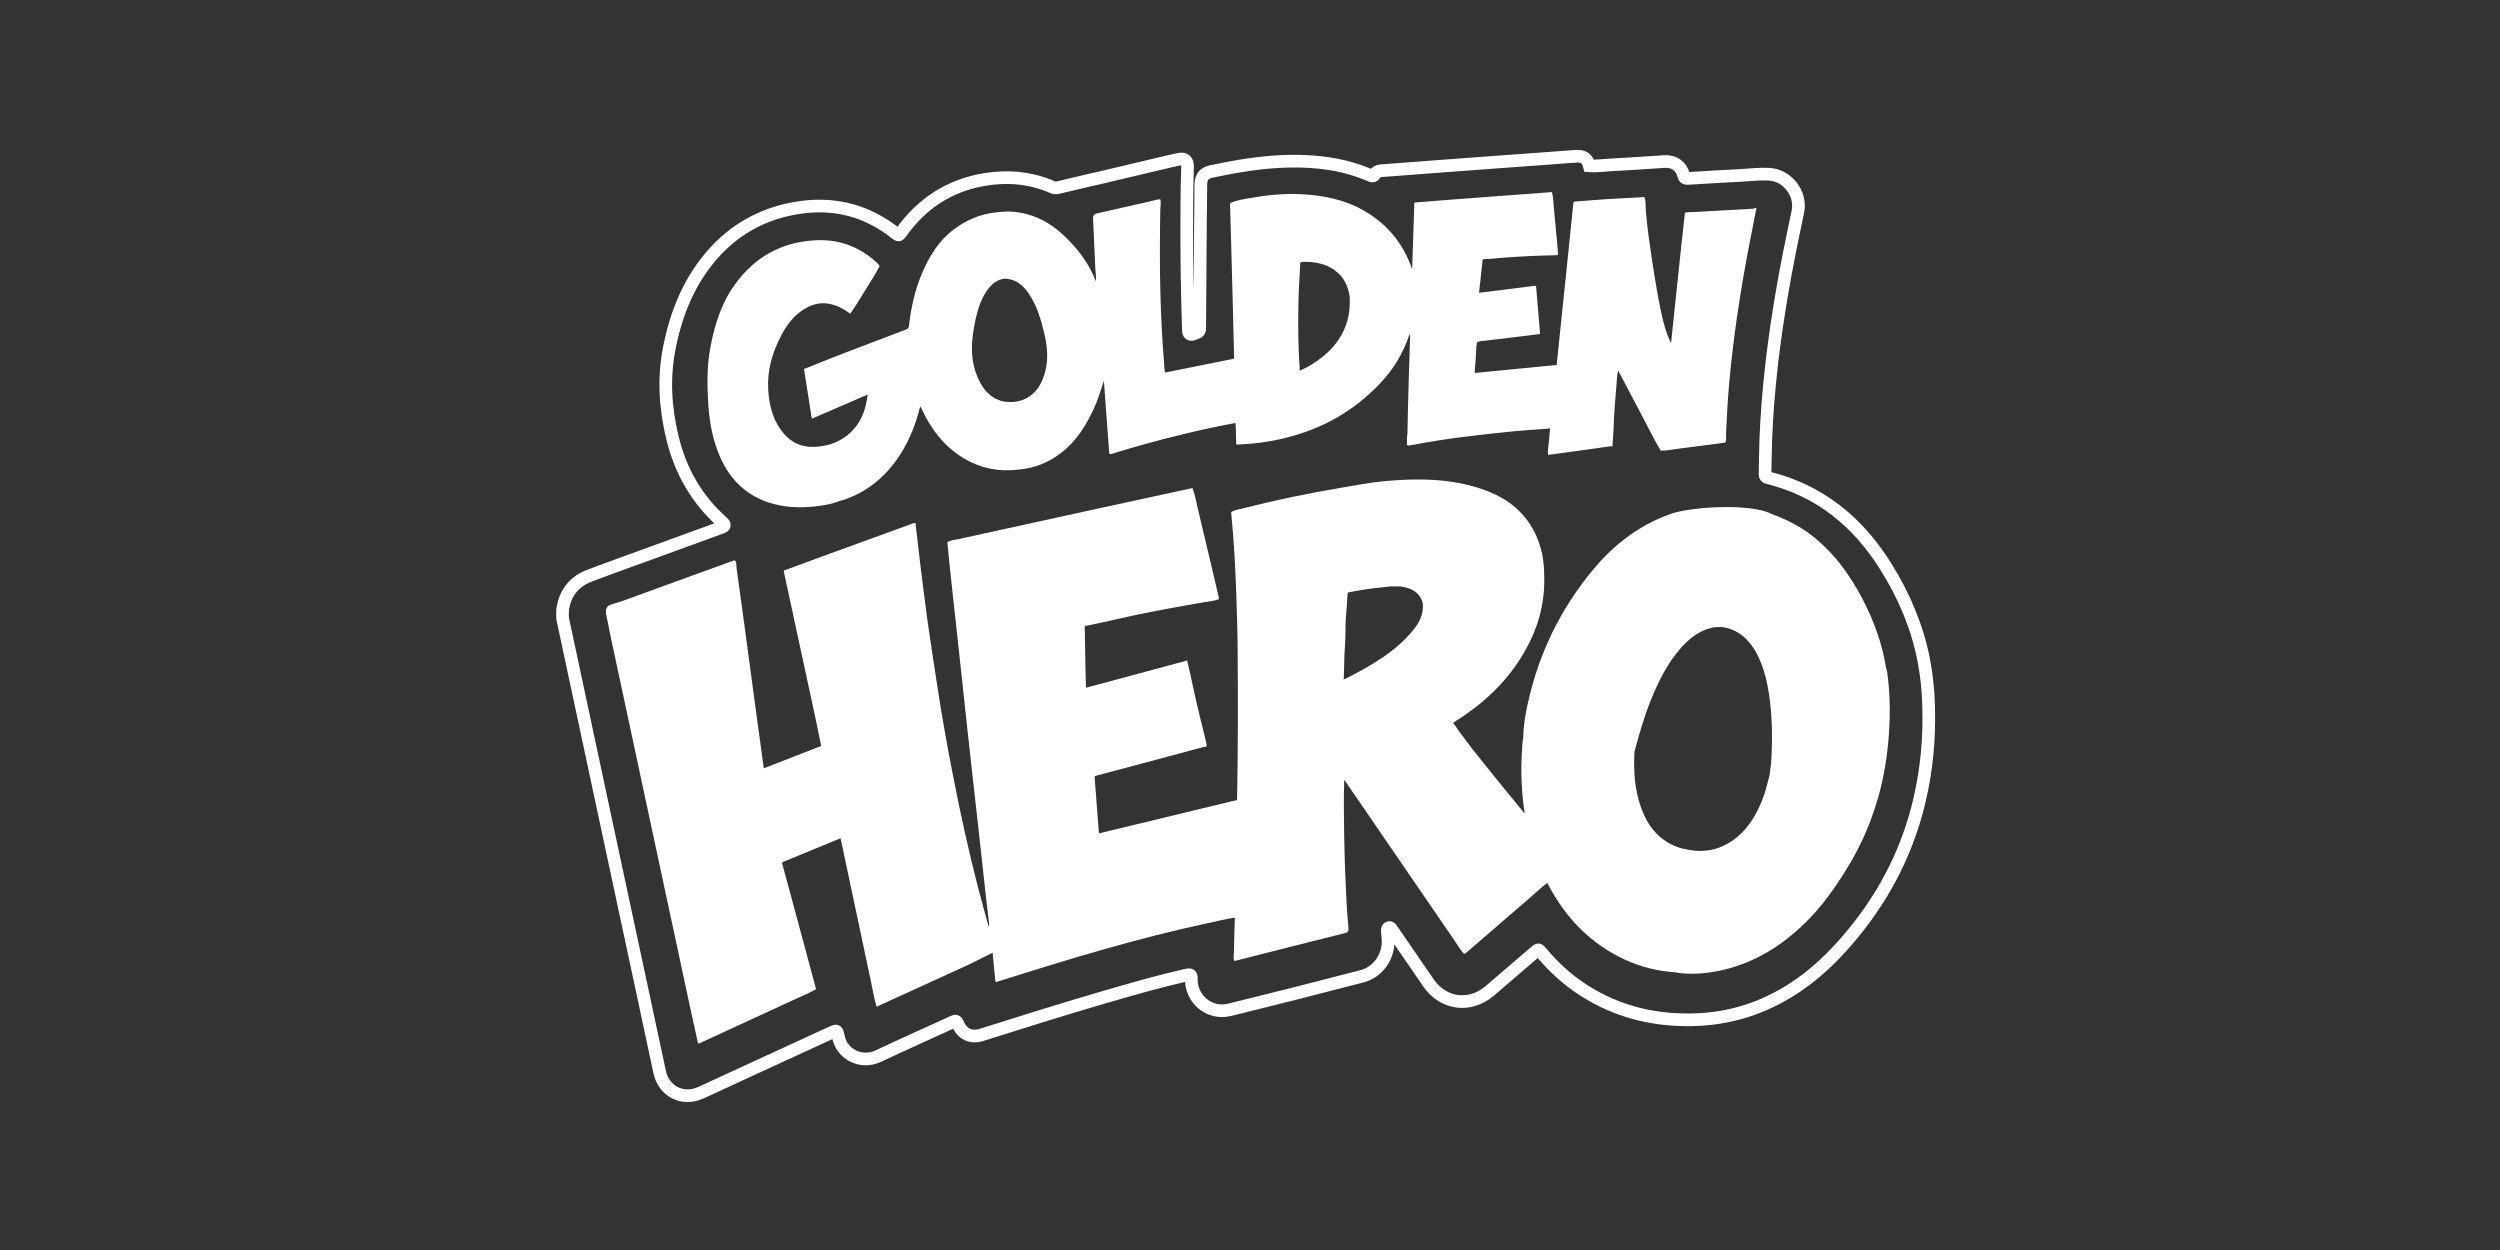
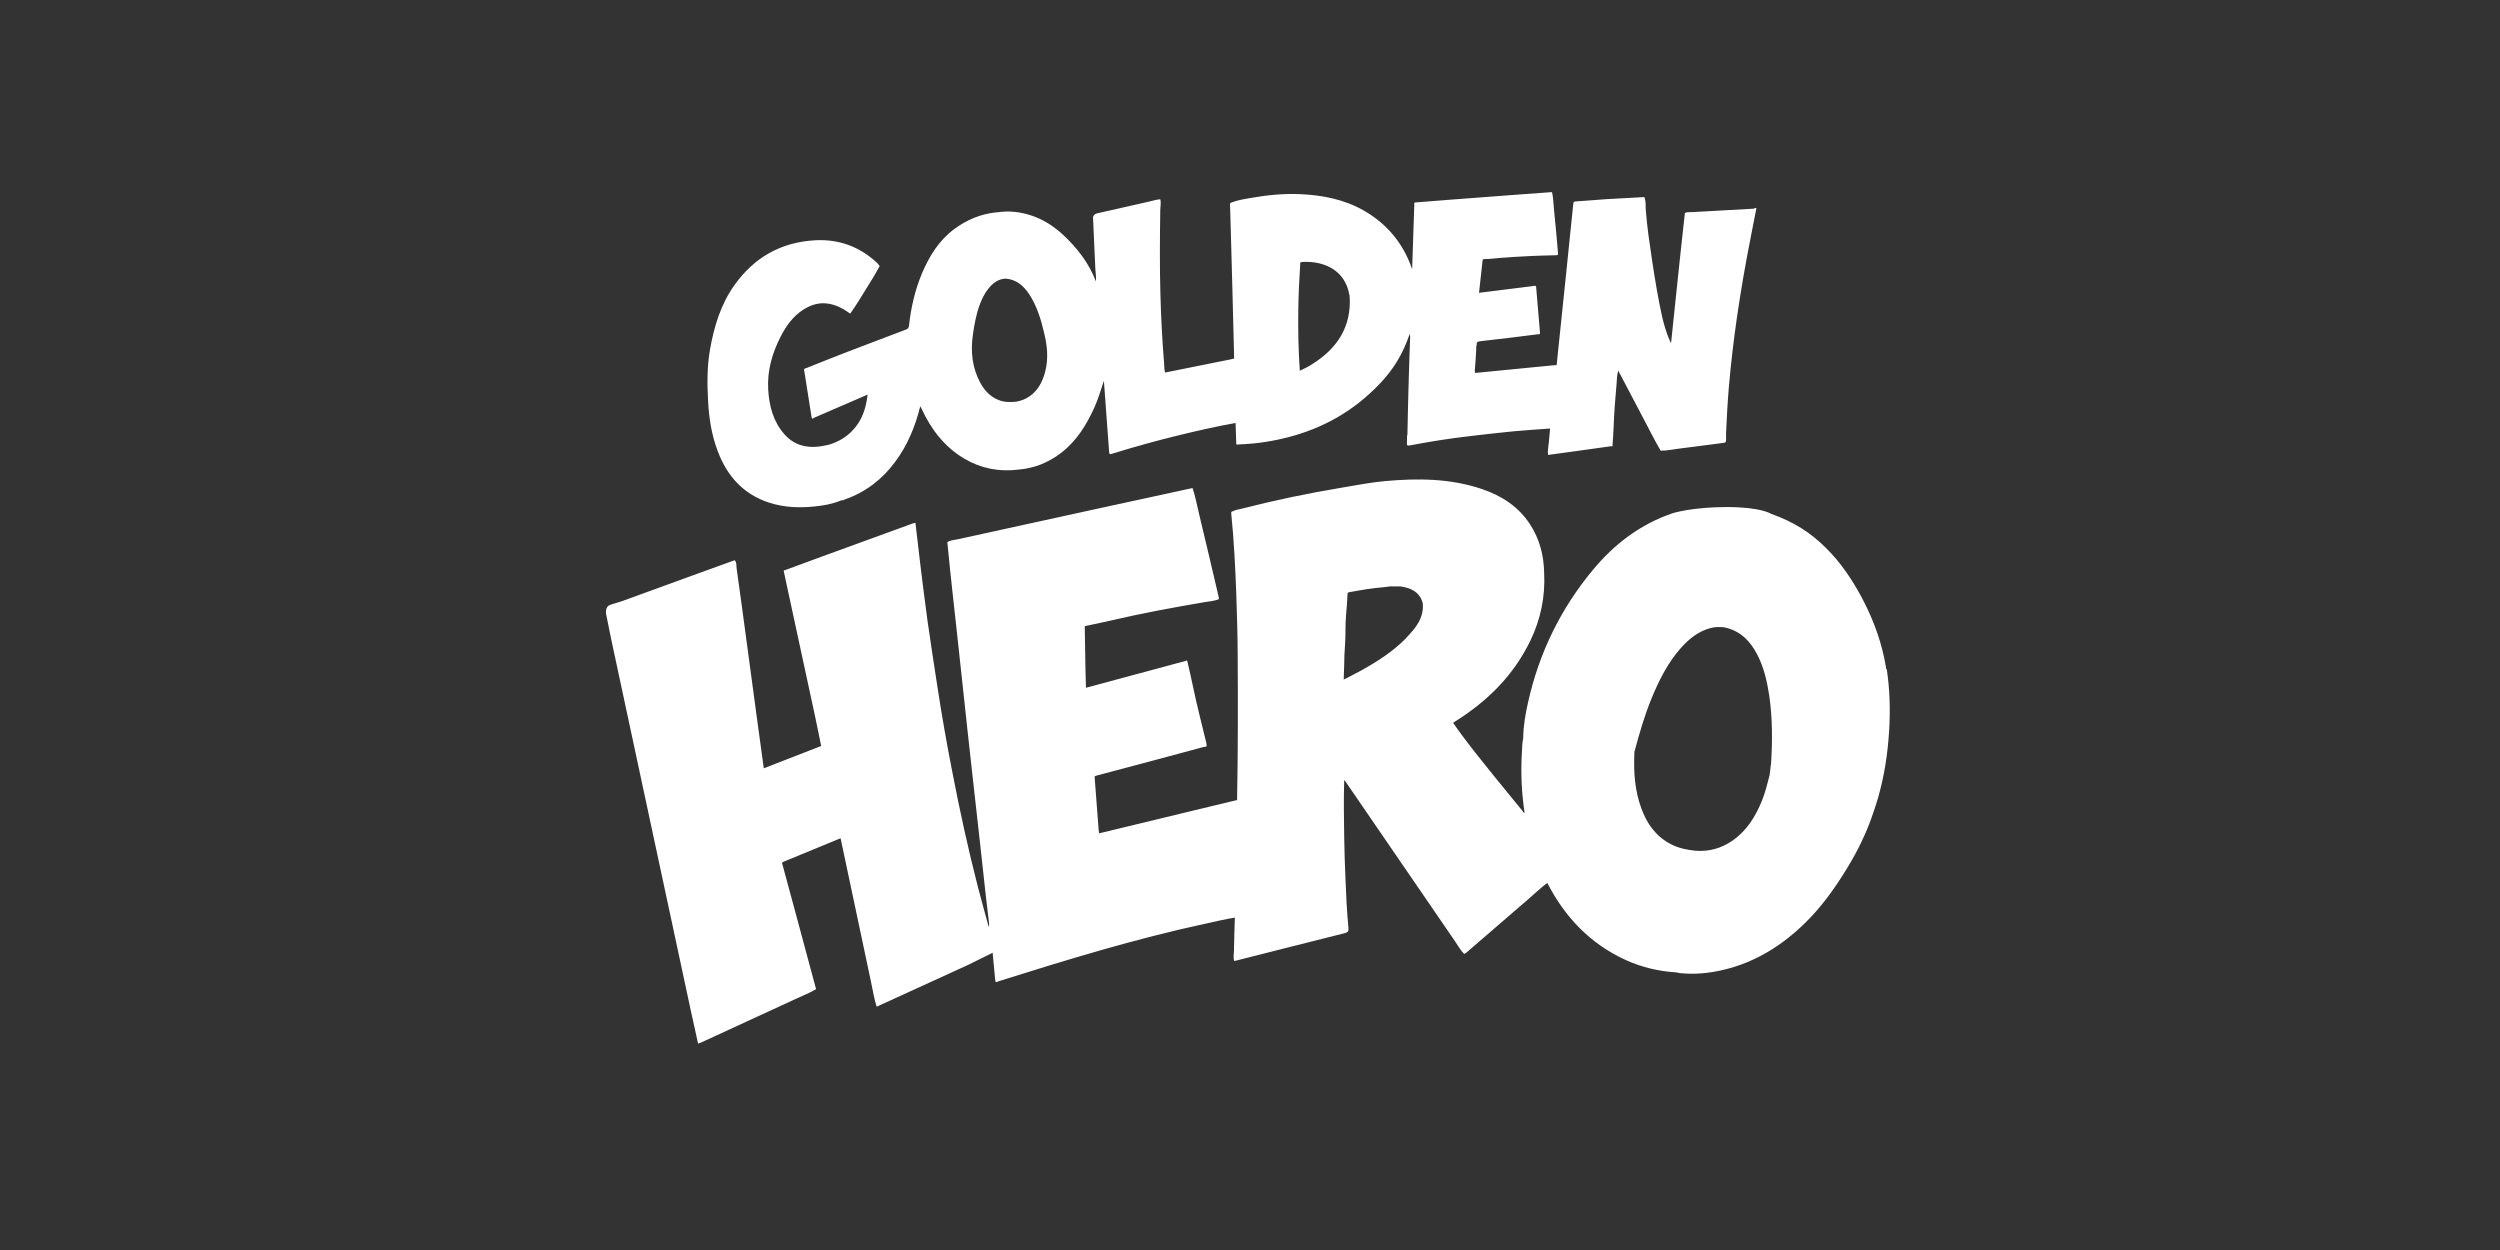
<svg xmlns="http://www.w3.org/2000/svg" fill="none" height="80" viewBox="0 0 160 80" width="160">
  <rect x="0" y="0" width="160" height="80" fill="#333333" stroke="none" />
-   <path d="M123.124 42.265C122.705 40.106 121.855 38.115 120.689 36.253C118.904 33.399 116.468 31.395 113.15 30.576C113.008 30.544 112.963 30.48 112.963 30.338C112.982 29.616 112.982 28.895 113.008 28.173C113.072 26.504 113.208 24.848 113.401 23.192C113.575 21.717 113.788 20.254 114.039 18.791C114.335 17.039 114.696 15.293 115.063 13.553C115.308 12.386 114.393 11.207 113.208 11.149C112.602 11.117 111.996 11.194 111.397 11.227C110.27 11.285 109.142 11.349 108.014 11.42C107.873 11.427 107.795 11.394 107.757 11.233C107.608 10.627 107.132 10.292 106.5 10.338C106.352 10.35 106.204 10.357 106.049 10.37C105.044 10.434 104.039 10.505 103.04 10.557C102.602 10.582 102.164 10.64 101.719 10.615C101.59 10.151 101.365 9.977 100.875 10.002C100.321 10.035 99.76 10.08 99.206 10.125C98.021 10.209 96.835 10.299 95.643 10.383C94.438 10.473 93.227 10.563 92.022 10.653C90.804 10.743 89.58 10.84 88.362 10.93C88.201 10.943 88.072 11.008 87.995 11.149C87.93 11.272 87.853 11.291 87.73 11.24C86.055 10.505 84.29 10.28 82.473 10.318C80.804 10.35 79.174 10.627 77.55 10.969C77.099 11.066 76.86 11.272 76.854 11.832C76.854 12.651 76.835 13.463 76.828 14.281C76.809 16.465 76.796 18.65 76.783 20.834C76.783 21.227 76.783 21.227 76.422 21.362C76.171 21.459 76.061 21.388 76.055 21.124C76.029 20.093 75.99 19.055 75.978 18.024C75.958 16.974 75.952 15.93 75.952 14.88C75.952 13.476 75.952 12.077 76.003 10.673C76.016 10.273 75.823 10.112 75.43 10.196C75.005 10.286 74.579 10.389 74.161 10.486C72.788 10.808 71.409 11.136 70.037 11.465H69.998C69.238 11.646 68.478 11.819 67.717 12.006C67.588 12.039 67.485 12.032 67.369 11.981C65.977 11.375 64.521 11.24 63.033 11.485C60.771 11.858 58.993 13.018 57.672 14.88C57.53 15.073 57.511 15.08 57.324 14.932C55.552 13.527 53.548 12.966 51.306 13.263C49.128 13.553 47.272 14.481 45.777 16.091C44.154 17.851 43.284 19.983 42.833 22.29C42.459 24.197 42.575 26.105 43.032 27.999C43.548 30.145 44.592 31.968 46.248 33.437C46.409 33.585 46.396 33.676 46.183 33.753C45.184 34.12 44.179 34.487 43.181 34.848C41.75 35.37 37.891 36.762 37.562 36.91C36.673 37.31 36.17 38.006 36.015 38.959L36.002 39.185C36.002 39.339 35.99 39.501 36.022 39.649C36.144 40.242 37.717 47.574 38.374 50.654C39.037 53.74 39.695 56.833 40.358 59.92C40.977 62.813 41.602 65.7 42.214 68.593C42.478 69.849 43.69 70.468 44.856 69.933C46.828 69.031 48.793 68.122 50.758 67.214C51.608 66.821 52.459 66.428 53.31 66.041C53.529 65.938 53.567 65.964 53.625 66.202C53.632 66.234 53.651 66.266 53.651 66.299C53.825 67.433 55.082 68.122 56.203 67.594C57.794 66.846 59.399 66.131 60.997 65.397C61.145 65.326 61.229 65.332 61.293 65.493C61.557 66.176 62.137 66.453 62.833 66.228C65.385 65.422 67.936 64.617 70.501 63.87C72.305 63.341 74.115 62.819 75.952 62.401C76.177 62.349 76.248 62.394 76.242 62.594C76.197 63.934 77.389 64.946 78.69 64.63C81.519 63.934 84.348 63.219 87.163 62.484C88.252 62.201 88.948 61.125 88.826 60.004C88.806 59.842 88.8 59.675 88.787 59.514C88.787 59.449 88.813 59.398 88.877 59.372C88.948 59.346 88.993 59.379 89.038 59.43C89.071 59.469 89.103 59.52 89.129 59.565C89.889 60.674 90.649 61.788 91.416 62.897C92.363 64.275 94.071 64.501 95.34 63.419C96.307 62.594 97.273 61.763 98.24 60.931C98.459 60.738 98.465 60.738 98.652 60.964C99.419 61.885 100.295 62.69 101.3 63.341C103.568 64.817 106.075 65.384 108.755 65.249C111.127 65.126 113.266 64.34 115.205 62.98C116.552 62.033 117.686 60.867 118.717 59.591C120.721 57.11 122.119 54.327 122.847 51.215C123.311 49.243 123.491 47.245 123.433 45.222C123.408 44.224 123.311 43.225 123.118 42.245L123.124 42.265Z" stroke="white" stroke-width="0.81" />
  <path clip-rule="evenodd" d="M113.33 48.966C113.317 49.185 113.278 49.398 113.253 49.61C113.111 50.171 112.976 50.725 112.756 51.266C112.344 52.271 111.79 53.167 110.881 53.798C110.173 54.288 109.387 54.514 108.523 54.449C107.963 54.391 107.408 54.282 106.906 54.011C105.965 53.515 105.398 52.709 105.044 51.73C104.631 50.609 104.548 49.443 104.599 48.257C104.599 48.218 104.599 48.173 104.599 48.135C104.908 46.968 105.243 45.809 105.701 44.694C106.178 43.534 106.738 42.419 107.576 41.472C108.104 40.879 108.704 40.396 109.496 40.19C109.773 40.119 110.044 40.119 110.327 40.145C111.371 40.351 112.028 41.028 112.486 41.936C112.892 42.742 113.092 43.605 113.227 44.488C113.446 45.976 113.439 47.465 113.343 48.959L113.33 48.966ZM90.011 40.821C89.174 41.678 88.175 42.323 87.131 42.903C86.757 43.109 86.377 43.302 85.997 43.495C86.01 43.173 86.023 42.851 86.029 42.529C86.029 42.117 86.048 41.704 86.081 41.298C86.132 40.635 86.087 39.977 86.151 39.314C86.197 38.888 86.216 38.457 86.242 38.025C86.242 37.948 86.255 37.922 86.345 37.903C87.079 37.767 87.82 37.638 88.568 37.58C88.703 37.568 88.838 37.548 88.967 37.529H89.618C89.966 37.58 90.301 37.664 90.591 37.883C90.842 38.077 90.997 38.334 91.061 38.644C91.126 39.571 90.591 40.209 90.005 40.815L90.011 40.821ZM120.721 42.825C120.476 41.227 119.934 39.726 119.181 38.296C118.549 37.11 117.815 36.008 116.854 35.061C115.849 34.062 114.812 33.411 113.336 32.877C113.336 32.877 112.692 32.451 110.508 32.451C108.323 32.451 107.073 32.838 107.073 32.838C104.986 33.54 103.31 34.822 101.925 36.498C99.87 38.979 98.497 41.801 97.795 44.952C97.627 45.699 97.492 46.459 97.486 47.233C97.421 47.529 97.421 47.838 97.402 48.141C97.324 49.443 97.376 50.731 97.576 52.02C97.498 52.02 97.473 51.943 97.434 51.891C96.841 51.163 96.242 50.441 95.656 49.713C94.747 48.579 93.819 47.458 93.001 46.26C93.046 46.227 93.091 46.202 93.136 46.169C95.211 44.868 96.886 43.206 97.956 40.976C98.607 39.617 98.903 38.173 98.826 36.665C98.806 35.551 98.536 34.5 97.924 33.56C97.183 32.419 96.107 31.73 94.844 31.298C92.82 30.615 90.746 30.602 88.652 30.789C87.711 30.873 86.783 31.06 85.849 31.214C83.722 31.569 81.615 32.007 79.528 32.542C79.283 32.606 79.025 32.632 78.8 32.767C78.8 32.799 78.8 32.831 78.8 32.87C78.974 34.578 79.057 36.285 79.122 37.999C79.167 39.314 79.206 40.622 79.212 41.936C79.231 45.023 79.231 48.115 79.173 51.202C78.084 51.466 76.995 51.724 75.906 51.988C74.051 52.432 72.195 52.883 70.346 53.334C70.333 53.264 70.32 53.186 70.314 53.115C70.23 51.988 70.146 50.867 70.056 49.739C70.056 49.681 70.088 49.662 70.14 49.649C70.275 49.617 70.417 49.572 70.552 49.539C72.71 48.966 74.876 48.392 77.034 47.806C77.099 47.787 77.221 47.832 77.227 47.697C77.221 47.645 77.215 47.587 77.202 47.535C76.912 46.331 76.596 45.126 76.345 43.908C76.235 43.367 76.106 42.838 75.984 42.297C75.952 42.239 75.913 42.291 75.881 42.297C75.281 42.458 74.689 42.619 74.096 42.78C72.562 43.193 71.029 43.605 69.502 44.017C69.489 43.618 69.476 43.212 69.469 42.812C69.45 41.91 69.437 41.002 69.424 40.1C69.463 40.048 69.521 40.055 69.573 40.042C70.088 39.932 70.61 39.829 71.125 39.707C73.104 39.243 75.108 38.876 77.111 38.534C77.414 38.482 77.73 38.469 78.013 38.341C78.007 38.276 78.001 38.205 77.981 38.141C77.569 36.375 77.156 34.616 76.731 32.851C76.602 32.316 76.506 31.781 76.332 31.259C76.306 31.221 76.274 31.246 76.242 31.253C74.251 31.685 72.26 32.116 70.275 32.548C67.292 33.199 64.308 33.85 61.325 34.507C61.093 34.558 60.842 34.565 60.629 34.694C60.687 35.274 60.745 35.86 60.803 36.44C60.925 37.625 61.061 38.805 61.19 39.99C61.319 41.202 61.454 42.413 61.583 43.618C61.699 44.675 61.808 45.725 61.924 46.782C62.053 47.967 62.182 49.146 62.317 50.332C62.446 51.498 62.575 52.671 62.71 53.844C62.839 55.023 62.968 56.195 63.097 57.375C63.161 57.955 63.232 58.534 63.303 59.114C63.29 59.179 63.322 59.243 63.271 59.301C63.052 58.483 62.82 57.664 62.607 56.846C61.969 54.378 61.428 51.891 60.945 49.391C60.59 47.574 60.268 45.757 59.991 43.927C59.772 42.51 59.553 41.092 59.353 39.675C59.186 38.463 59.038 37.245 58.889 36.034C58.786 35.209 58.696 34.384 58.599 33.56C58.599 33.521 58.619 33.45 58.529 33.469C58.49 33.482 58.451 33.489 58.413 33.502C56.46 34.21 54.514 34.919 52.562 35.634C51.782 35.918 51.003 36.214 50.217 36.498C50.158 36.498 50.152 36.53 50.165 36.575C50.197 36.73 50.229 36.878 50.262 37.033C50.9 39.977 51.537 42.922 52.169 45.867C52.304 46.492 52.427 47.117 52.556 47.742C51.331 48.218 50.107 48.695 48.883 49.172C48.728 48.044 48.573 46.91 48.419 45.783C48.219 44.327 48.026 42.877 47.832 41.421C47.607 39.739 47.381 38.057 47.143 36.375C47.117 36.201 47.162 36.002 47.021 35.853C46.144 36.169 45.261 36.485 44.385 36.807C42.858 37.361 41.331 37.922 39.804 38.476C39.804 38.476 39.482 38.573 39.076 38.702C38.67 38.83 38.799 39.339 38.799 39.339L39.095 40.809C39.482 42.6 39.862 44.398 40.248 46.189C40.893 49.204 41.537 52.22 42.188 55.242C42.864 58.399 43.541 61.556 44.218 64.707C44.366 65.39 44.52 66.073 44.669 66.756C44.701 66.808 44.727 66.801 44.746 66.756C44.81 66.769 44.862 66.724 44.92 66.698C46.943 65.77 48.967 64.836 50.99 63.902C51.402 63.709 51.821 63.547 52.214 63.315C52.233 63.264 52.214 63.225 52.195 63.18C51.802 61.717 51.408 60.261 51.016 58.799C50.693 57.606 50.371 56.414 50.049 55.222C50.081 55.197 50.107 55.164 50.146 55.152C51.363 54.649 52.581 54.153 53.793 53.65C53.793 53.663 53.806 53.676 53.806 53.689C54.45 56.73 55.094 59.772 55.739 62.813C55.855 63.348 55.938 63.889 56.099 64.411C56.177 64.424 56.228 64.372 56.286 64.346C58.187 63.477 60.081 62.613 61.982 61.743L63.529 60.976L63.696 62.748C63.696 62.748 63.709 62.8 63.715 62.819C63.78 62.903 63.844 62.819 63.889 62.806C68.271 61.428 72.659 60.081 77.156 59.114C77.781 58.979 78.4 58.824 79.031 58.728C79.012 59.424 78.98 60.126 78.974 60.822C78.974 61.047 78.915 61.273 78.986 61.498C79.019 61.498 79.051 61.492 79.083 61.486C81.403 60.899 83.722 60.306 86.048 59.726C86.261 59.675 86.326 59.598 86.3 59.379C86.203 58.367 86.151 57.342 86.113 56.324C86.074 55.416 86.042 54.507 86.029 53.592C86.01 52.368 85.99 51.144 86.029 49.919C86.055 49.952 86.087 49.977 86.106 50.01C88.445 53.425 90.784 56.84 93.13 60.255C93.317 60.525 93.471 60.822 93.71 61.054C93.755 61.028 93.8 61.002 93.845 60.97C95.179 59.817 96.519 58.663 97.853 57.51C98.239 57.175 98.613 56.814 99.025 56.505C100.153 58.696 101.764 60.39 104.019 61.428C105.05 61.904 106.146 62.162 107.28 62.233C107.35 62.246 107.428 62.265 107.499 62.278C108.472 62.381 109.425 62.285 110.372 62.053C112.376 61.563 114.052 60.506 115.514 59.082C116.584 58.038 117.441 56.833 118.214 55.564C118.91 54.43 119.483 53.244 119.902 51.981C119.999 51.679 120.108 51.376 120.192 51.073C120.592 49.681 120.811 48.264 120.901 46.82C120.985 45.486 120.953 44.153 120.753 42.832L120.721 42.825ZM83.961 23.321C83.716 23.476 83.452 23.605 83.188 23.727C83.097 22.432 83.072 21.137 83.091 19.835C83.104 18.862 83.149 17.896 83.213 16.923C83.213 16.852 83.194 16.774 83.316 16.768C84.289 16.697 85.649 16.987 86.184 18.263C86.274 18.482 86.332 18.714 86.377 18.946C86.506 20.918 85.578 22.309 83.967 23.315L83.961 23.321ZM66.905 23.74C66.712 24.5 66.364 25.145 65.629 25.518C65.436 25.615 65.223 25.673 65.011 25.712C64.643 25.744 64.276 25.744 63.928 25.608C63.38 25.396 63.013 25.003 62.736 24.494C62.214 23.521 62.111 22.49 62.266 21.407C62.362 20.731 62.485 20.067 62.73 19.429C62.865 19.081 63.032 18.746 63.271 18.456C63.554 18.108 63.896 17.851 64.366 17.831C65.049 17.889 65.513 18.289 65.868 18.83C66.37 19.59 66.621 20.447 66.828 21.317C67.021 22.122 67.105 22.922 66.905 23.733V23.74ZM112.286 13.353C110.978 13.424 109.664 13.495 108.356 13.572C108.182 13.585 108.001 13.559 107.834 13.624C107.743 14.429 107.66 15.228 107.57 16.034C107.466 17.013 107.363 17.992 107.26 18.972C107.157 19.957 107.054 20.943 106.951 21.929C106.893 21.904 106.886 21.846 106.867 21.8C106.648 21.311 106.5 20.795 106.377 20.273C106.107 19.068 105.914 17.844 105.727 16.626C105.572 15.582 105.417 14.545 105.334 13.495C105.308 13.205 105.353 12.902 105.243 12.618C105.211 12.618 105.179 12.618 105.14 12.618C104.361 12.664 103.581 12.702 102.801 12.747L100.804 12.896C100.72 12.915 100.701 12.947 100.694 13.018C100.598 13.933 100.507 14.841 100.411 15.756C100.282 17.006 100.16 18.263 100.024 19.513C99.889 20.802 99.76 22.084 99.625 23.366C99.554 23.366 99.489 23.373 99.419 23.379C97.75 23.54 96.074 23.708 94.406 23.869C94.373 23.772 94.393 23.669 94.399 23.566C94.431 23.096 94.476 22.625 94.483 22.155C94.489 22.129 94.509 22.103 94.509 22.077C94.489 21.91 94.554 21.858 94.728 21.839C95.958 21.704 97.189 21.549 98.42 21.394C98.471 21.394 98.549 21.414 98.562 21.324C98.478 20.325 98.394 19.326 98.31 18.334C98.252 18.25 98.175 18.302 98.111 18.308C96.957 18.45 95.81 18.591 94.657 18.74C94.734 18.037 94.811 17.335 94.889 16.633C94.921 16.588 94.96 16.581 95.011 16.581C95.353 16.581 95.694 16.53 96.036 16.504C96.706 16.452 97.376 16.414 98.052 16.381C98.562 16.356 99.071 16.349 99.58 16.336C99.689 16.336 99.728 16.311 99.709 16.201C99.696 16.137 99.702 16.066 99.696 15.995C99.618 15.118 99.541 14.236 99.451 13.36C99.419 13.024 99.412 12.683 99.341 12.354C99.328 12.258 99.257 12.303 99.212 12.303C98.278 12.374 97.344 12.438 96.409 12.509C95.192 12.599 93.967 12.689 92.75 12.786C92.015 12.844 91.287 12.902 90.552 12.96C90.481 12.999 90.514 13.069 90.514 13.121C90.469 14.416 90.43 15.705 90.385 17C90.385 17.071 90.404 17.148 90.353 17.213C90.353 17.193 90.353 17.174 90.353 17.155C89.779 15.544 88.755 14.313 87.273 13.469C86.016 12.754 84.637 12.49 83.207 12.425C82.144 12.38 81.087 12.483 80.043 12.67C79.605 12.747 79.16 12.812 78.748 12.986C78.69 13.089 78.722 13.198 78.729 13.302C78.742 13.894 78.767 14.487 78.78 15.073C78.806 16.098 78.838 17.129 78.864 18.153C78.909 19.751 78.948 21.349 78.986 22.947C78.915 22.967 78.845 22.98 78.767 22.999C77.369 23.282 75.965 23.566 74.566 23.843C74.508 23.65 74.515 23.45 74.502 23.257C74.379 21.749 74.302 20.235 74.263 18.72C74.218 16.968 74.231 15.209 74.257 13.456C74.257 13.224 74.321 12.986 74.257 12.754C74.012 12.767 73.78 12.85 73.542 12.902L70.21 13.656C69.978 13.714 69.953 13.901 69.953 13.901L70.101 17.2C70.114 17.47 70.165 17.735 70.14 18.012C69.695 16.845 68.96 15.892 68.058 15.048C67.453 14.481 66.763 14.036 65.964 13.778C65.262 13.553 64.547 13.476 63.812 13.591C63.793 13.591 63.773 13.591 63.754 13.591C62.762 13.694 61.879 14.062 61.08 14.655C60.094 15.383 59.482 16.381 59.012 17.483C58.554 18.566 58.303 19.693 58.174 20.853C58.161 20.988 58.103 21.047 57.981 21.092C56.737 21.562 55.494 22.032 54.257 22.509C53.367 22.851 52.485 23.205 51.602 23.559C51.55 23.579 51.479 23.572 51.46 23.65C51.621 24.687 51.789 25.718 51.95 26.755C52.014 26.833 52.066 26.755 52.117 26.73C53.251 26.24 54.392 25.75 55.526 25.254C55.519 25.319 55.507 25.389 55.5 25.454C55.404 26.117 55.204 26.749 54.785 27.29C54.327 27.889 53.722 28.27 53 28.476C52.807 28.508 52.614 28.553 52.42 28.579C51.55 28.682 50.79 28.463 50.197 27.786C49.482 26.974 49.231 25.989 49.166 24.951C49.089 23.733 49.417 22.599 49.972 21.523C50.32 20.847 50.758 20.235 51.415 19.816C51.918 19.494 52.459 19.332 53.058 19.442C53.522 19.526 53.934 19.732 54.315 20.003C54.347 20.028 54.373 20.086 54.431 20.048C54.785 19.552 55.094 19.036 55.416 18.514C55.713 18.037 56.016 17.567 56.273 17.071C56.299 17.071 56.312 17.058 56.293 17.032C56.222 16.897 56.106 16.8 55.996 16.697C54.907 15.75 53.644 15.305 52.208 15.376C50.023 15.486 48.296 16.446 47.021 18.224C46.131 19.461 45.706 20.879 45.442 22.355C45.249 23.463 45.255 24.578 45.319 25.692C45.377 26.781 45.545 27.857 45.938 28.882C46.537 30.467 47.568 31.627 49.218 32.168C50.171 32.477 51.151 32.516 52.143 32.413C52.704 32.355 53.258 32.258 53.786 32.045C53.799 32.045 53.812 32.032 53.825 32.026C53.922 32.032 54.012 31.987 54.095 31.955C55.41 31.491 56.467 30.673 57.291 29.558C58.084 28.495 58.58 27.284 58.896 26.002C58.922 26.047 58.947 26.092 58.973 26.143C59.585 27.471 60.436 28.592 61.712 29.352C62.781 29.983 63.947 30.209 65.185 30.054C66.203 29.971 67.105 29.603 67.91 28.985C68.903 28.224 69.534 27.194 70.043 26.072C70.294 25.525 70.455 24.938 70.649 24.371C70.758 25.886 70.874 27.406 70.984 28.927C70.997 29.075 71.029 29.088 71.164 29.043C72.569 28.605 73.986 28.212 75.417 27.864C76.628 27.567 77.846 27.29 79.077 27.071C79.09 27.522 79.109 27.967 79.122 28.418C79.16 28.482 79.218 28.45 79.27 28.444C79.863 28.418 80.449 28.373 81.035 28.276C83.4 27.896 85.539 27.02 87.369 25.447C88.168 24.758 88.883 24.004 89.431 23.096C89.753 22.561 90.011 21.994 90.224 21.362C90.237 21.452 90.243 21.497 90.25 21.543C90.237 21.91 90.224 22.277 90.211 22.645C90.185 23.495 90.153 24.346 90.134 25.196C90.108 26.059 90.095 26.923 90.076 27.786C90.024 27.967 90.063 28.147 90.043 28.328C90.018 28.508 90.076 28.54 90.256 28.502C91.532 28.257 92.808 28.057 94.096 27.909C95.031 27.799 95.971 27.69 96.912 27.599C97.672 27.529 98.439 27.483 99.206 27.425C99.18 27.69 99.154 27.954 99.135 28.212C99.116 28.508 99.032 28.798 99.077 29.101C99.109 29.127 99.141 29.114 99.174 29.101C99.709 29.03 100.25 28.959 100.785 28.882C101.558 28.772 102.325 28.669 103.098 28.559C103.136 28.559 103.246 28.605 103.201 28.482C103.227 28.096 103.259 27.715 103.272 27.329C103.304 26.414 103.375 25.499 103.459 24.584C103.484 24.294 103.478 24.004 103.568 23.721C104.09 24.719 104.618 25.718 105.14 26.71C105.52 27.425 105.875 28.147 106.281 28.843C106.674 28.849 107.054 28.759 107.441 28.714C108.401 28.598 109.367 28.463 110.327 28.34C110.424 28.328 110.469 28.295 110.469 28.186C110.463 28.025 110.469 27.857 110.469 27.696C110.514 26.71 110.566 25.724 110.649 24.745C110.778 23.263 110.952 21.781 111.165 20.305C111.416 18.579 111.713 16.858 112.054 15.144C112.177 14.539 112.293 13.933 112.409 13.327C112.37 13.295 112.331 13.308 112.293 13.314L112.286 13.353Z" fill="white" fill-rule="evenodd" />
</svg>